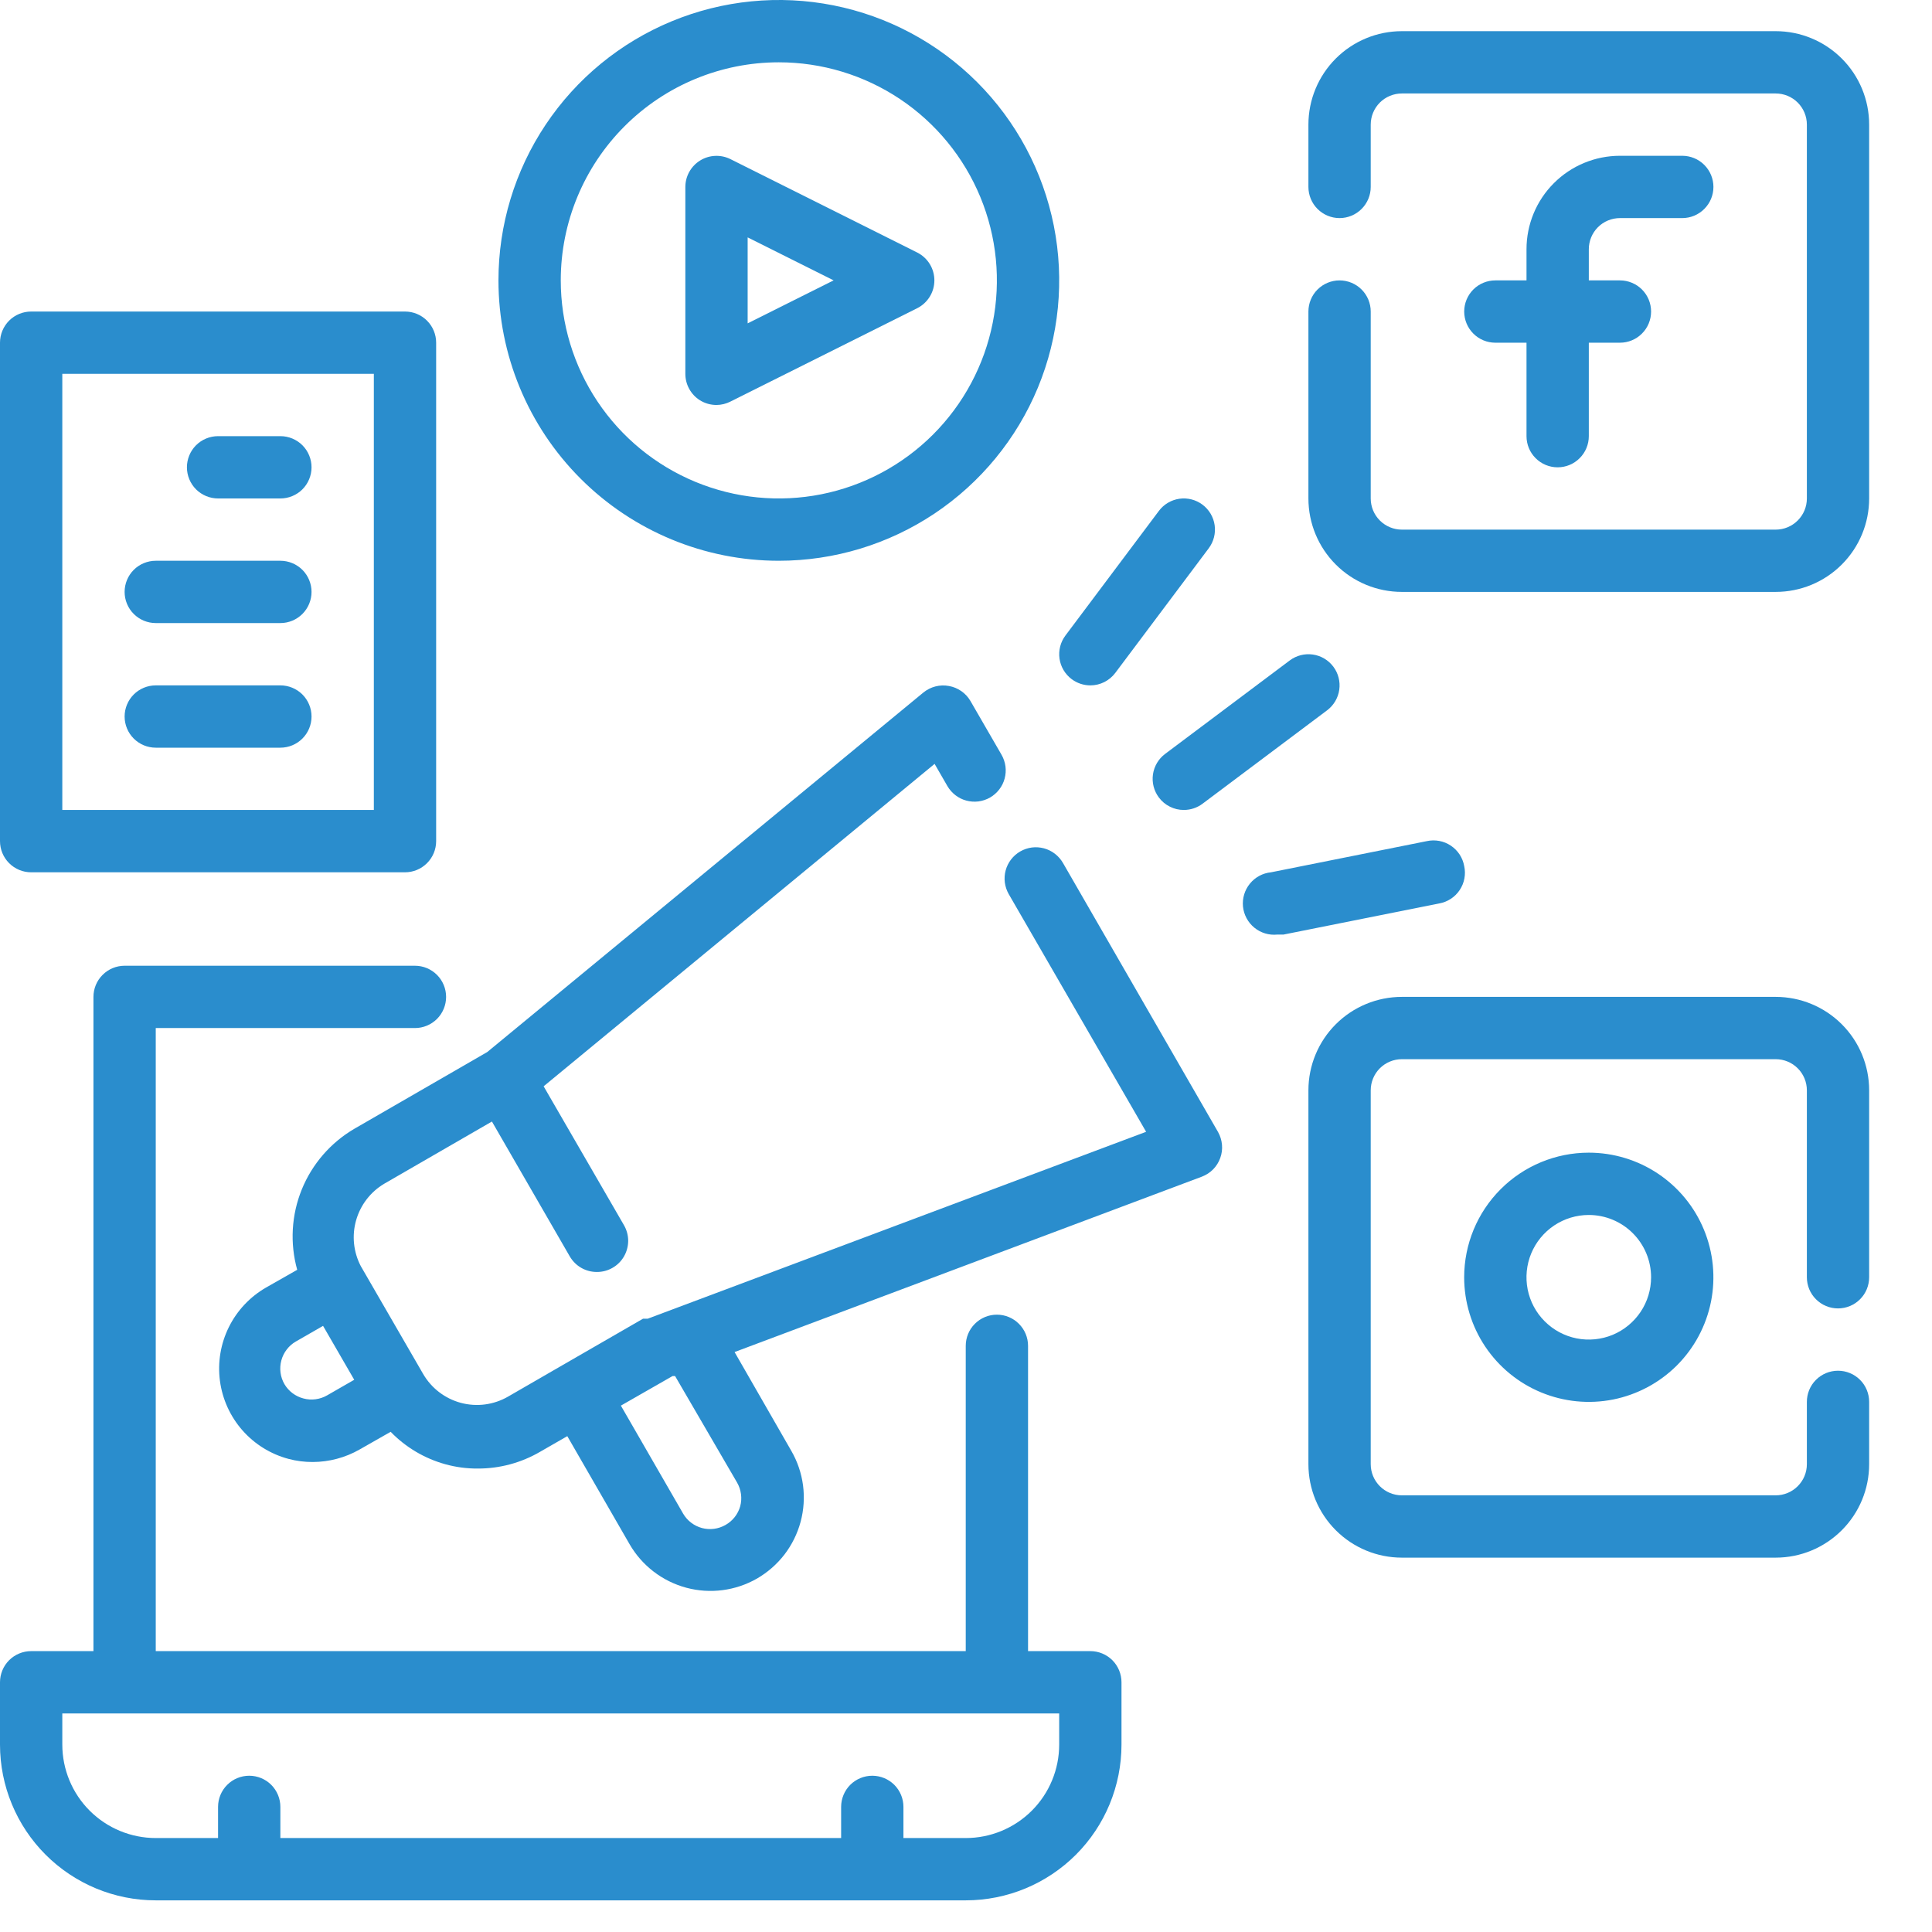
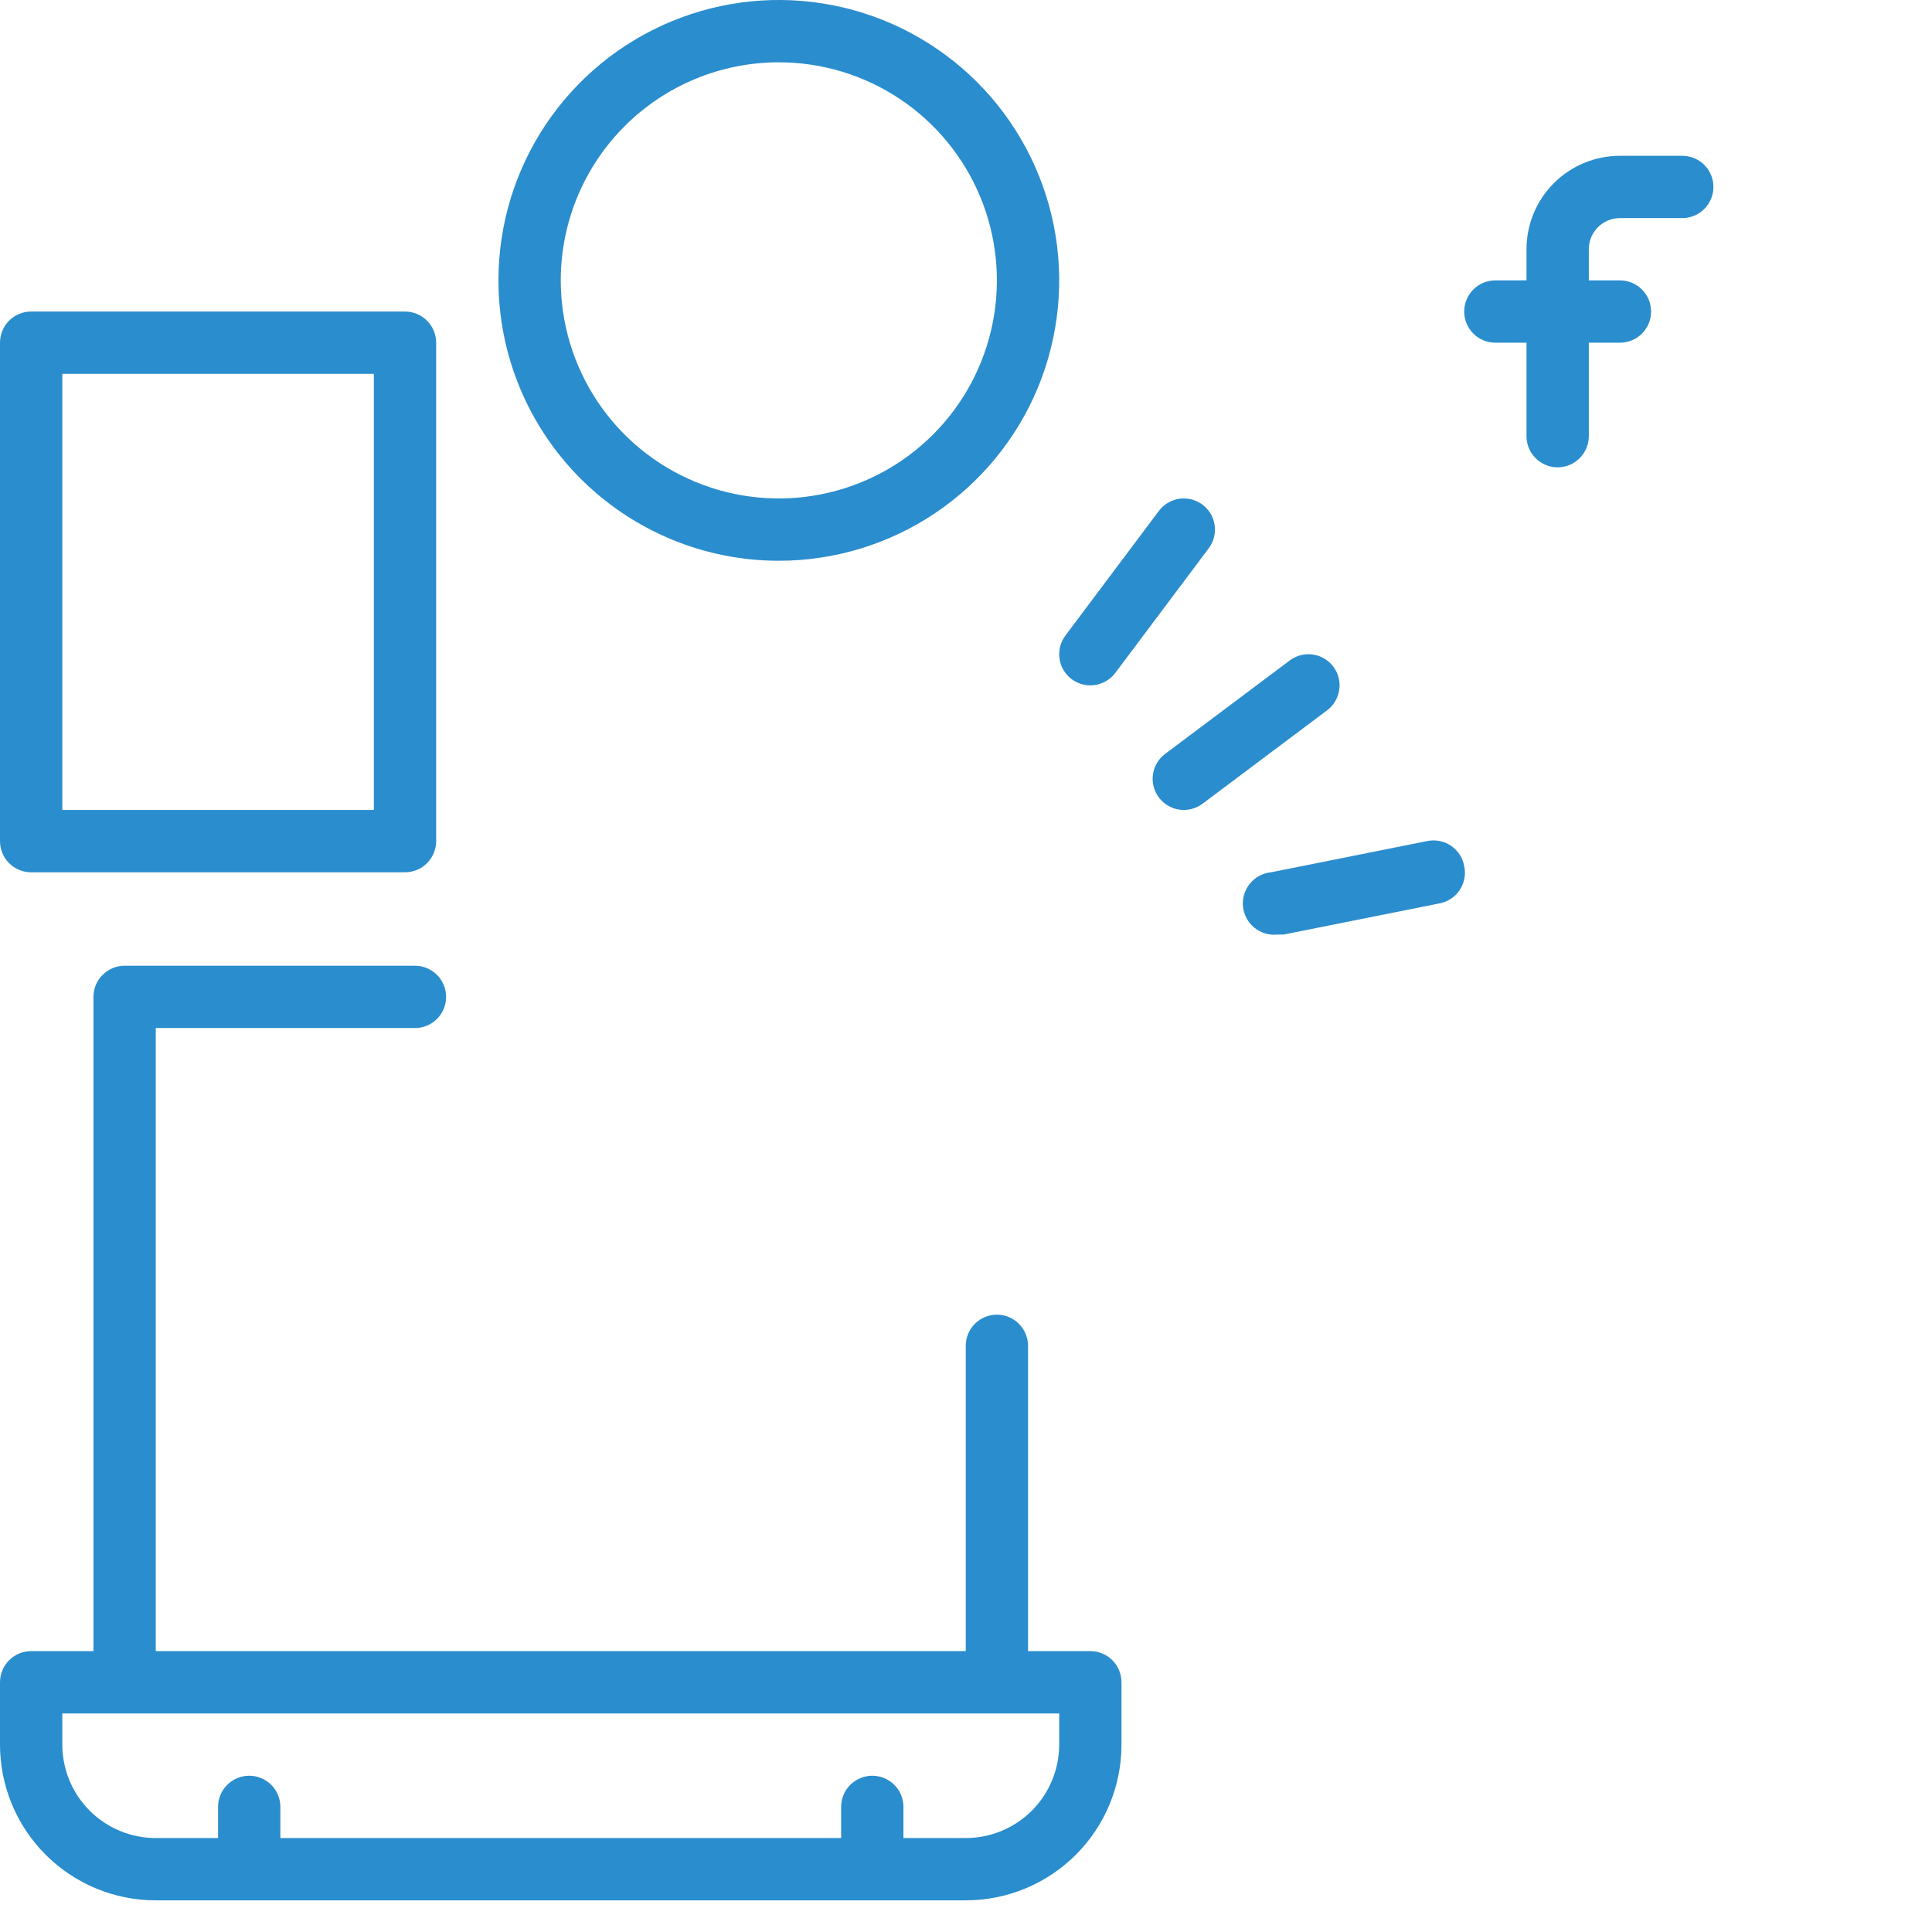
<svg xmlns="http://www.w3.org/2000/svg" width="60" height="60" viewBox="0 0 60 60" fill="none">
  <path d="M33.862 51.277H31.927V41.796C31.927 41.539 31.825 41.293 31.643 41.112C31.462 40.93 31.216 40.828 30.959 40.828C30.703 40.828 30.457 40.93 30.275 41.112C30.094 41.293 29.992 41.539 29.992 41.796V51.277H4.837V31.927H12.887C13.143 31.927 13.389 31.825 13.571 31.644C13.752 31.463 13.854 31.216 13.854 30.96C13.854 30.703 13.752 30.457 13.571 30.276C13.389 30.094 13.143 29.992 12.887 29.992H3.87C3.613 29.992 3.367 30.094 3.186 30.276C3.004 30.457 2.902 30.703 2.902 30.96V51.277H0.967C0.711 51.277 0.465 51.379 0.283 51.56C0.102 51.742 0 51.988 0 52.245V54.179C0 55.462 0.51 56.693 1.417 57.6C2.324 58.507 3.554 59.017 4.837 59.017H29.992C31.275 59.017 32.505 58.507 33.413 57.6C34.32 56.693 34.829 55.462 34.829 54.179V52.245C34.829 51.988 34.727 51.742 34.546 51.56C34.364 51.379 34.118 51.277 33.862 51.277ZM32.894 54.179C32.894 54.949 32.589 55.688 32.044 56.232C31.5 56.776 30.762 57.082 29.992 57.082H28.057V56.114C28.057 55.858 27.955 55.612 27.774 55.43C27.592 55.249 27.346 55.147 27.09 55.147C26.833 55.147 26.587 55.249 26.405 55.43C26.224 55.612 26.122 55.858 26.122 56.114V57.082H8.707V56.114C8.707 55.858 8.605 55.612 8.424 55.43C8.243 55.249 7.996 55.147 7.74 55.147C7.483 55.147 7.237 55.249 7.056 55.43C6.874 55.612 6.772 55.858 6.772 56.114V57.082H4.837C4.068 57.082 3.329 56.776 2.785 56.232C2.241 55.688 1.935 54.949 1.935 54.179V53.212H32.894V54.179ZM50.309 6.773H52.244C52.501 6.773 52.747 6.671 52.928 6.489C53.11 6.308 53.212 6.062 53.212 5.805C53.212 5.549 53.11 5.303 52.928 5.121C52.747 4.94 52.501 4.838 52.244 4.838H50.309C49.539 4.838 48.801 5.144 48.257 5.688C47.712 6.232 47.407 6.971 47.407 7.74V8.708H46.439C46.182 8.708 45.936 8.81 45.755 8.991C45.574 9.173 45.472 9.419 45.472 9.675C45.472 9.932 45.574 10.178 45.755 10.359C45.936 10.541 46.182 10.643 46.439 10.643H47.407V13.545C47.407 13.802 47.508 14.048 47.69 14.229C47.871 14.411 48.117 14.513 48.374 14.513C48.631 14.513 48.877 14.411 49.058 14.229C49.24 14.048 49.342 13.802 49.342 13.545V10.643H50.309C50.566 10.643 50.812 10.541 50.993 10.359C51.175 10.178 51.276 9.932 51.276 9.675C51.276 9.419 51.175 9.173 50.993 8.991C50.812 8.81 50.566 8.708 50.309 8.708H49.342V7.74C49.342 7.484 49.444 7.238 49.625 7.056C49.806 6.875 50.053 6.773 50.309 6.773Z" fill="#2A8DCD" />
-   <path d="M55.146 0.968H43.536C42.767 0.968 42.028 1.274 41.484 1.818C40.94 2.362 40.634 3.1 40.634 3.87V5.805C40.634 6.062 40.736 6.308 40.917 6.489C41.099 6.671 41.345 6.773 41.601 6.773C41.858 6.773 42.104 6.671 42.285 6.489C42.467 6.308 42.569 6.062 42.569 5.805V3.87C42.569 3.614 42.671 3.368 42.852 3.186C43.034 3.005 43.28 2.903 43.536 2.903H55.146C55.403 2.903 55.649 3.005 55.83 3.186C56.012 3.368 56.114 3.614 56.114 3.87V15.48C56.114 15.737 56.012 15.983 55.83 16.164C55.649 16.346 55.403 16.448 55.146 16.448H43.536C43.28 16.448 43.034 16.346 42.852 16.164C42.671 15.983 42.569 15.737 42.569 15.48V9.675C42.569 9.419 42.467 9.172 42.285 8.991C42.104 8.81 41.858 8.708 41.601 8.708C41.345 8.708 41.099 8.81 40.917 8.991C40.736 9.172 40.634 9.419 40.634 9.675V15.48C40.634 16.25 40.94 16.988 41.484 17.532C42.028 18.077 42.767 18.382 43.536 18.382H55.146C55.916 18.382 56.654 18.077 57.198 17.532C57.743 16.988 58.048 16.25 58.048 15.48V3.87C58.048 3.1 57.743 2.362 57.198 1.818C56.654 1.274 55.916 0.968 55.146 0.968ZM45.471 39.667C45.471 40.432 45.698 41.181 46.123 41.817C46.549 42.453 47.153 42.95 47.86 43.242C48.567 43.535 49.345 43.612 50.096 43.463C50.847 43.313 51.536 42.945 52.078 42.404C52.619 41.862 52.987 41.173 53.137 40.422C53.286 39.671 53.209 38.893 52.916 38.186C52.624 37.479 52.127 36.874 51.491 36.449C50.855 36.024 50.106 35.797 49.341 35.797C48.315 35.797 47.33 36.205 46.605 36.931C45.879 37.656 45.471 38.641 45.471 39.667ZM51.276 39.667C51.276 40.05 51.163 40.424 50.95 40.742C50.737 41.06 50.435 41.308 50.082 41.455C49.728 41.601 49.339 41.639 48.964 41.565C48.588 41.49 48.243 41.306 47.973 41.035C47.702 40.765 47.518 40.42 47.443 40.044C47.369 39.669 47.407 39.28 47.553 38.927C47.7 38.573 47.948 38.271 48.266 38.058C48.584 37.846 48.958 37.732 49.341 37.732C49.854 37.732 50.346 37.936 50.709 38.299C51.072 38.662 51.276 39.154 51.276 39.667Z" fill="#2A8DCD" />
-   <path d="M55.146 30.959H43.536C42.767 30.959 42.028 31.265 41.484 31.809C40.94 32.353 40.634 33.092 40.634 33.861V45.471C40.634 46.241 40.94 46.979 41.484 47.523C42.028 48.068 42.767 48.374 43.536 48.374H55.146C55.916 48.374 56.654 48.068 57.198 47.523C57.743 46.979 58.048 46.241 58.048 45.471V43.536C58.048 43.28 57.947 43.033 57.765 42.852C57.584 42.671 57.338 42.569 57.081 42.569C56.824 42.569 56.578 42.671 56.397 42.852C56.215 43.033 56.114 43.28 56.114 43.536V45.471C56.114 45.728 56.012 45.974 55.83 46.155C55.649 46.337 55.403 46.439 55.146 46.439H43.536C43.28 46.439 43.034 46.337 42.852 46.155C42.671 45.974 42.569 45.728 42.569 45.471V33.861C42.569 33.605 42.671 33.359 42.852 33.177C43.034 32.996 43.28 32.894 43.536 32.894H55.146C55.403 32.894 55.649 32.996 55.83 33.177C56.012 33.359 56.114 33.605 56.114 33.861V39.666C56.114 39.923 56.215 40.169 56.397 40.35C56.578 40.532 56.824 40.634 57.081 40.634C57.338 40.634 57.584 40.532 57.765 40.35C57.947 40.169 58.048 39.923 58.048 39.666V33.861C58.048 33.092 57.743 32.353 57.198 31.809C56.654 31.265 55.916 30.959 55.146 30.959ZM21.739 12.432C21.893 12.527 22.07 12.577 22.252 12.577C22.403 12.576 22.552 12.539 22.687 12.47L28.492 9.568C28.65 9.487 28.783 9.363 28.876 9.211C28.969 9.06 29.018 8.885 29.018 8.707C29.018 8.529 28.969 8.354 28.876 8.202C28.783 8.05 28.65 7.927 28.492 7.846L22.687 4.943C22.54 4.869 22.376 4.834 22.211 4.841C22.046 4.848 21.886 4.896 21.746 4.983C21.605 5.069 21.489 5.19 21.408 5.334C21.327 5.477 21.285 5.639 21.284 5.804V11.609C21.284 11.774 21.325 11.935 21.405 12.079C21.485 12.223 21.599 12.345 21.739 12.432ZM23.219 7.372L25.889 8.707L23.219 10.042V7.372Z" fill="#2A8DCD" />
  <path d="M24.187 17.415C25.909 17.415 27.593 16.904 29.025 15.947C30.456 14.99 31.573 13.63 32.232 12.04C32.891 10.448 33.063 8.698 32.727 7.009C32.391 5.32 31.562 3.768 30.344 2.55C29.126 1.333 27.575 0.503 25.886 0.167C24.197 -0.169 22.446 0.004 20.855 0.663C19.264 1.322 17.904 2.438 16.947 3.87C15.99 5.302 15.48 6.985 15.48 8.707C15.48 11.017 16.397 13.231 18.03 14.864C19.663 16.497 21.878 17.415 24.187 17.415ZM24.187 1.935C25.526 1.935 26.836 2.332 27.95 3.076C29.063 3.82 29.931 4.878 30.444 6.116C30.956 7.353 31.091 8.715 30.829 10.029C30.568 11.342 29.923 12.549 28.976 13.496C28.029 14.443 26.822 15.088 25.508 15.35C24.195 15.611 22.833 15.477 21.595 14.964C20.358 14.452 19.3 13.584 18.556 12.47C17.812 11.356 17.415 10.047 17.415 8.707C17.415 6.911 18.128 5.189 19.398 3.919C20.668 2.648 22.391 1.935 24.187 1.935ZM33.862 21.285C34.012 21.285 34.16 21.25 34.294 21.183C34.429 21.115 34.546 21.018 34.636 20.898L37.538 17.028C37.692 16.822 37.758 16.564 37.722 16.31C37.686 16.056 37.55 15.827 37.345 15.673C37.139 15.519 36.882 15.453 36.627 15.489C36.373 15.526 36.144 15.661 35.99 15.867L33.088 19.737C32.934 19.942 32.868 20.2 32.904 20.454C32.94 20.708 33.076 20.937 33.281 21.091C33.449 21.217 33.653 21.285 33.862 21.285ZM35.99 24.767C36.08 24.888 36.197 24.985 36.332 25.052C36.466 25.12 36.614 25.154 36.764 25.154C36.974 25.154 37.177 25.087 37.345 24.961L41.215 22.059C41.42 21.905 41.556 21.675 41.592 21.421C41.628 21.167 41.562 20.909 41.408 20.704C41.254 20.499 41.025 20.363 40.771 20.327C40.517 20.291 40.259 20.357 40.054 20.511L36.184 23.413C35.978 23.567 35.843 23.796 35.806 24.05C35.77 24.304 35.836 24.562 35.99 24.767ZM45.472 26.896C45.449 26.768 45.4 26.645 45.329 26.536C45.257 26.427 45.164 26.334 45.056 26.262C44.948 26.189 44.826 26.14 44.698 26.116C44.569 26.092 44.438 26.094 44.311 26.122L39.473 27.09C39.346 27.102 39.223 27.14 39.11 27.2C38.998 27.261 38.898 27.342 38.818 27.441C38.654 27.641 38.577 27.897 38.602 28.154C38.628 28.41 38.755 28.646 38.954 28.809C39.154 28.973 39.41 29.05 39.667 29.024H39.86L44.698 28.057C44.826 28.034 44.948 27.985 45.057 27.914C45.166 27.843 45.26 27.75 45.332 27.641C45.404 27.533 45.454 27.411 45.478 27.283C45.502 27.155 45.5 27.023 45.472 26.896ZM0.967 27.09H12.577C12.834 27.09 13.08 26.988 13.261 26.806C13.443 26.625 13.545 26.379 13.545 26.122V10.642C13.545 10.386 13.443 10.14 13.261 9.958C13.08 9.777 12.834 9.675 12.577 9.675H0.967C0.711 9.675 0.465 9.777 0.283 9.958C0.102 10.14 0 10.386 0 10.642V26.122C0 26.379 0.102 26.625 0.283 26.806C0.465 26.988 0.711 27.09 0.967 27.09ZM1.935 11.61H11.61V25.154H1.935V11.61Z" fill="#2A8DCD" />
-   <path d="M8.708 13.545H6.773C6.516 13.545 6.27 13.647 6.088 13.828C5.907 14.01 5.805 14.256 5.805 14.512C5.805 14.769 5.907 15.015 6.088 15.197C6.27 15.378 6.516 15.48 6.773 15.48H8.708C8.964 15.48 9.21 15.378 9.392 15.197C9.573 15.015 9.675 14.769 9.675 14.512C9.675 14.256 9.573 14.01 9.392 13.828C9.21 13.647 8.964 13.545 8.708 13.545ZM8.708 17.415H4.838C4.581 17.415 4.335 17.517 4.153 17.698C3.972 17.88 3.87 18.126 3.87 18.382C3.87 18.639 3.972 18.885 4.153 19.066C4.335 19.248 4.581 19.35 4.838 19.35H8.708C8.964 19.35 9.21 19.248 9.392 19.066C9.573 18.885 9.675 18.639 9.675 18.382C9.675 18.126 9.573 17.88 9.392 17.698C9.21 17.517 8.964 17.415 8.708 17.415ZM8.708 21.285H4.838C4.581 21.285 4.335 21.387 4.153 21.568C3.972 21.75 3.87 21.996 3.87 22.252C3.87 22.509 3.972 22.755 4.153 22.936C4.335 23.118 4.581 23.22 4.838 23.22H8.708C8.964 23.22 9.21 23.118 9.392 22.936C9.573 22.755 9.675 22.509 9.675 22.252C9.675 21.996 9.573 21.75 9.392 21.568C9.21 21.387 8.964 21.285 8.708 21.285ZM33.011 26.799C32.947 26.689 32.862 26.592 32.761 26.514C32.66 26.436 32.545 26.379 32.422 26.346C32.299 26.313 32.171 26.304 32.044 26.32C31.918 26.337 31.796 26.378 31.685 26.442C31.575 26.505 31.478 26.59 31.4 26.691C31.322 26.792 31.265 26.907 31.232 27.03C31.198 27.153 31.19 27.282 31.206 27.408C31.223 27.534 31.264 27.656 31.327 27.767L35.594 35.149L20.114 40.954H19.969L17.454 42.405L15.78 43.372C15.559 43.5 15.316 43.582 15.064 43.616C14.812 43.649 14.555 43.632 14.309 43.566C13.815 43.432 13.395 43.109 13.139 42.666L11.204 39.319C10.976 38.881 10.924 38.372 11.059 37.898C11.194 37.423 11.505 37.017 11.929 36.764L15.277 34.83L17.695 39.019C17.781 39.166 17.903 39.289 18.051 39.374C18.199 39.459 18.367 39.503 18.537 39.502C18.707 39.503 18.875 39.459 19.022 39.374C19.17 39.29 19.293 39.168 19.378 39.02C19.463 38.873 19.508 38.706 19.509 38.536C19.509 38.366 19.464 38.199 19.379 38.051L16.883 33.736L29.025 23.723L29.421 24.41C29.485 24.52 29.57 24.617 29.671 24.695C29.771 24.773 29.887 24.83 30.01 24.863C30.133 24.896 30.261 24.905 30.388 24.889C30.514 24.872 30.636 24.831 30.747 24.768C30.857 24.704 30.954 24.619 31.032 24.518C31.11 24.418 31.167 24.302 31.2 24.179C31.233 24.056 31.242 23.928 31.226 23.801C31.209 23.675 31.168 23.553 31.105 23.442L30.137 21.768C30.066 21.647 29.97 21.543 29.855 21.463C29.739 21.383 29.608 21.328 29.47 21.304C29.331 21.278 29.188 21.282 29.05 21.318C28.913 21.353 28.786 21.418 28.676 21.507L15.132 32.672L11.01 35.052C10.271 35.483 9.695 36.147 9.372 36.94C9.05 37.733 9 38.61 9.23 39.435L8.262 39.986C7.764 40.273 7.362 40.7 7.107 41.215C6.852 41.731 6.755 42.31 6.83 42.88C6.905 43.45 7.147 43.985 7.526 44.417C7.905 44.849 8.404 45.159 8.959 45.307C9.205 45.373 9.459 45.405 9.714 45.404C10.223 45.402 10.723 45.269 11.165 45.017L12.132 44.466C12.597 44.946 13.182 45.293 13.825 45.472C14.156 45.564 14.498 45.61 14.841 45.607C15.521 45.609 16.189 45.428 16.776 45.085L17.618 44.601L19.553 47.958C19.938 48.623 20.57 49.108 21.312 49.308C22.053 49.507 22.844 49.405 23.51 49.023C23.84 48.832 24.13 48.578 24.363 48.276C24.595 47.973 24.765 47.628 24.864 47.26C24.963 46.891 24.988 46.507 24.939 46.129C24.889 45.751 24.765 45.386 24.574 45.056L22.813 41.989L37.326 36.542C37.457 36.492 37.577 36.415 37.675 36.315C37.774 36.214 37.849 36.094 37.896 35.962C37.944 35.831 37.962 35.691 37.95 35.553C37.938 35.414 37.897 35.28 37.829 35.158L33.011 26.799ZM10.159 43.334C10.049 43.397 9.927 43.439 9.801 43.455C9.675 43.472 9.546 43.464 9.423 43.43C9.176 43.366 8.963 43.206 8.833 42.985C8.77 42.875 8.728 42.754 8.712 42.627C8.695 42.501 8.704 42.373 8.737 42.25C8.77 42.127 8.827 42.011 8.905 41.91C8.983 41.808 9.08 41.723 9.191 41.66L10.033 41.176L11.001 42.85L10.159 43.334ZM22.891 46.043C22.954 46.153 22.996 46.275 23.012 46.401C23.029 46.527 23.021 46.655 22.988 46.778C22.919 47.024 22.755 47.233 22.533 47.358C22.312 47.485 22.05 47.52 21.803 47.455C21.557 47.389 21.346 47.23 21.217 47.01L19.282 43.653L20.888 42.734H20.965L22.891 46.043Z" fill="#2A8DCD" />
</svg>